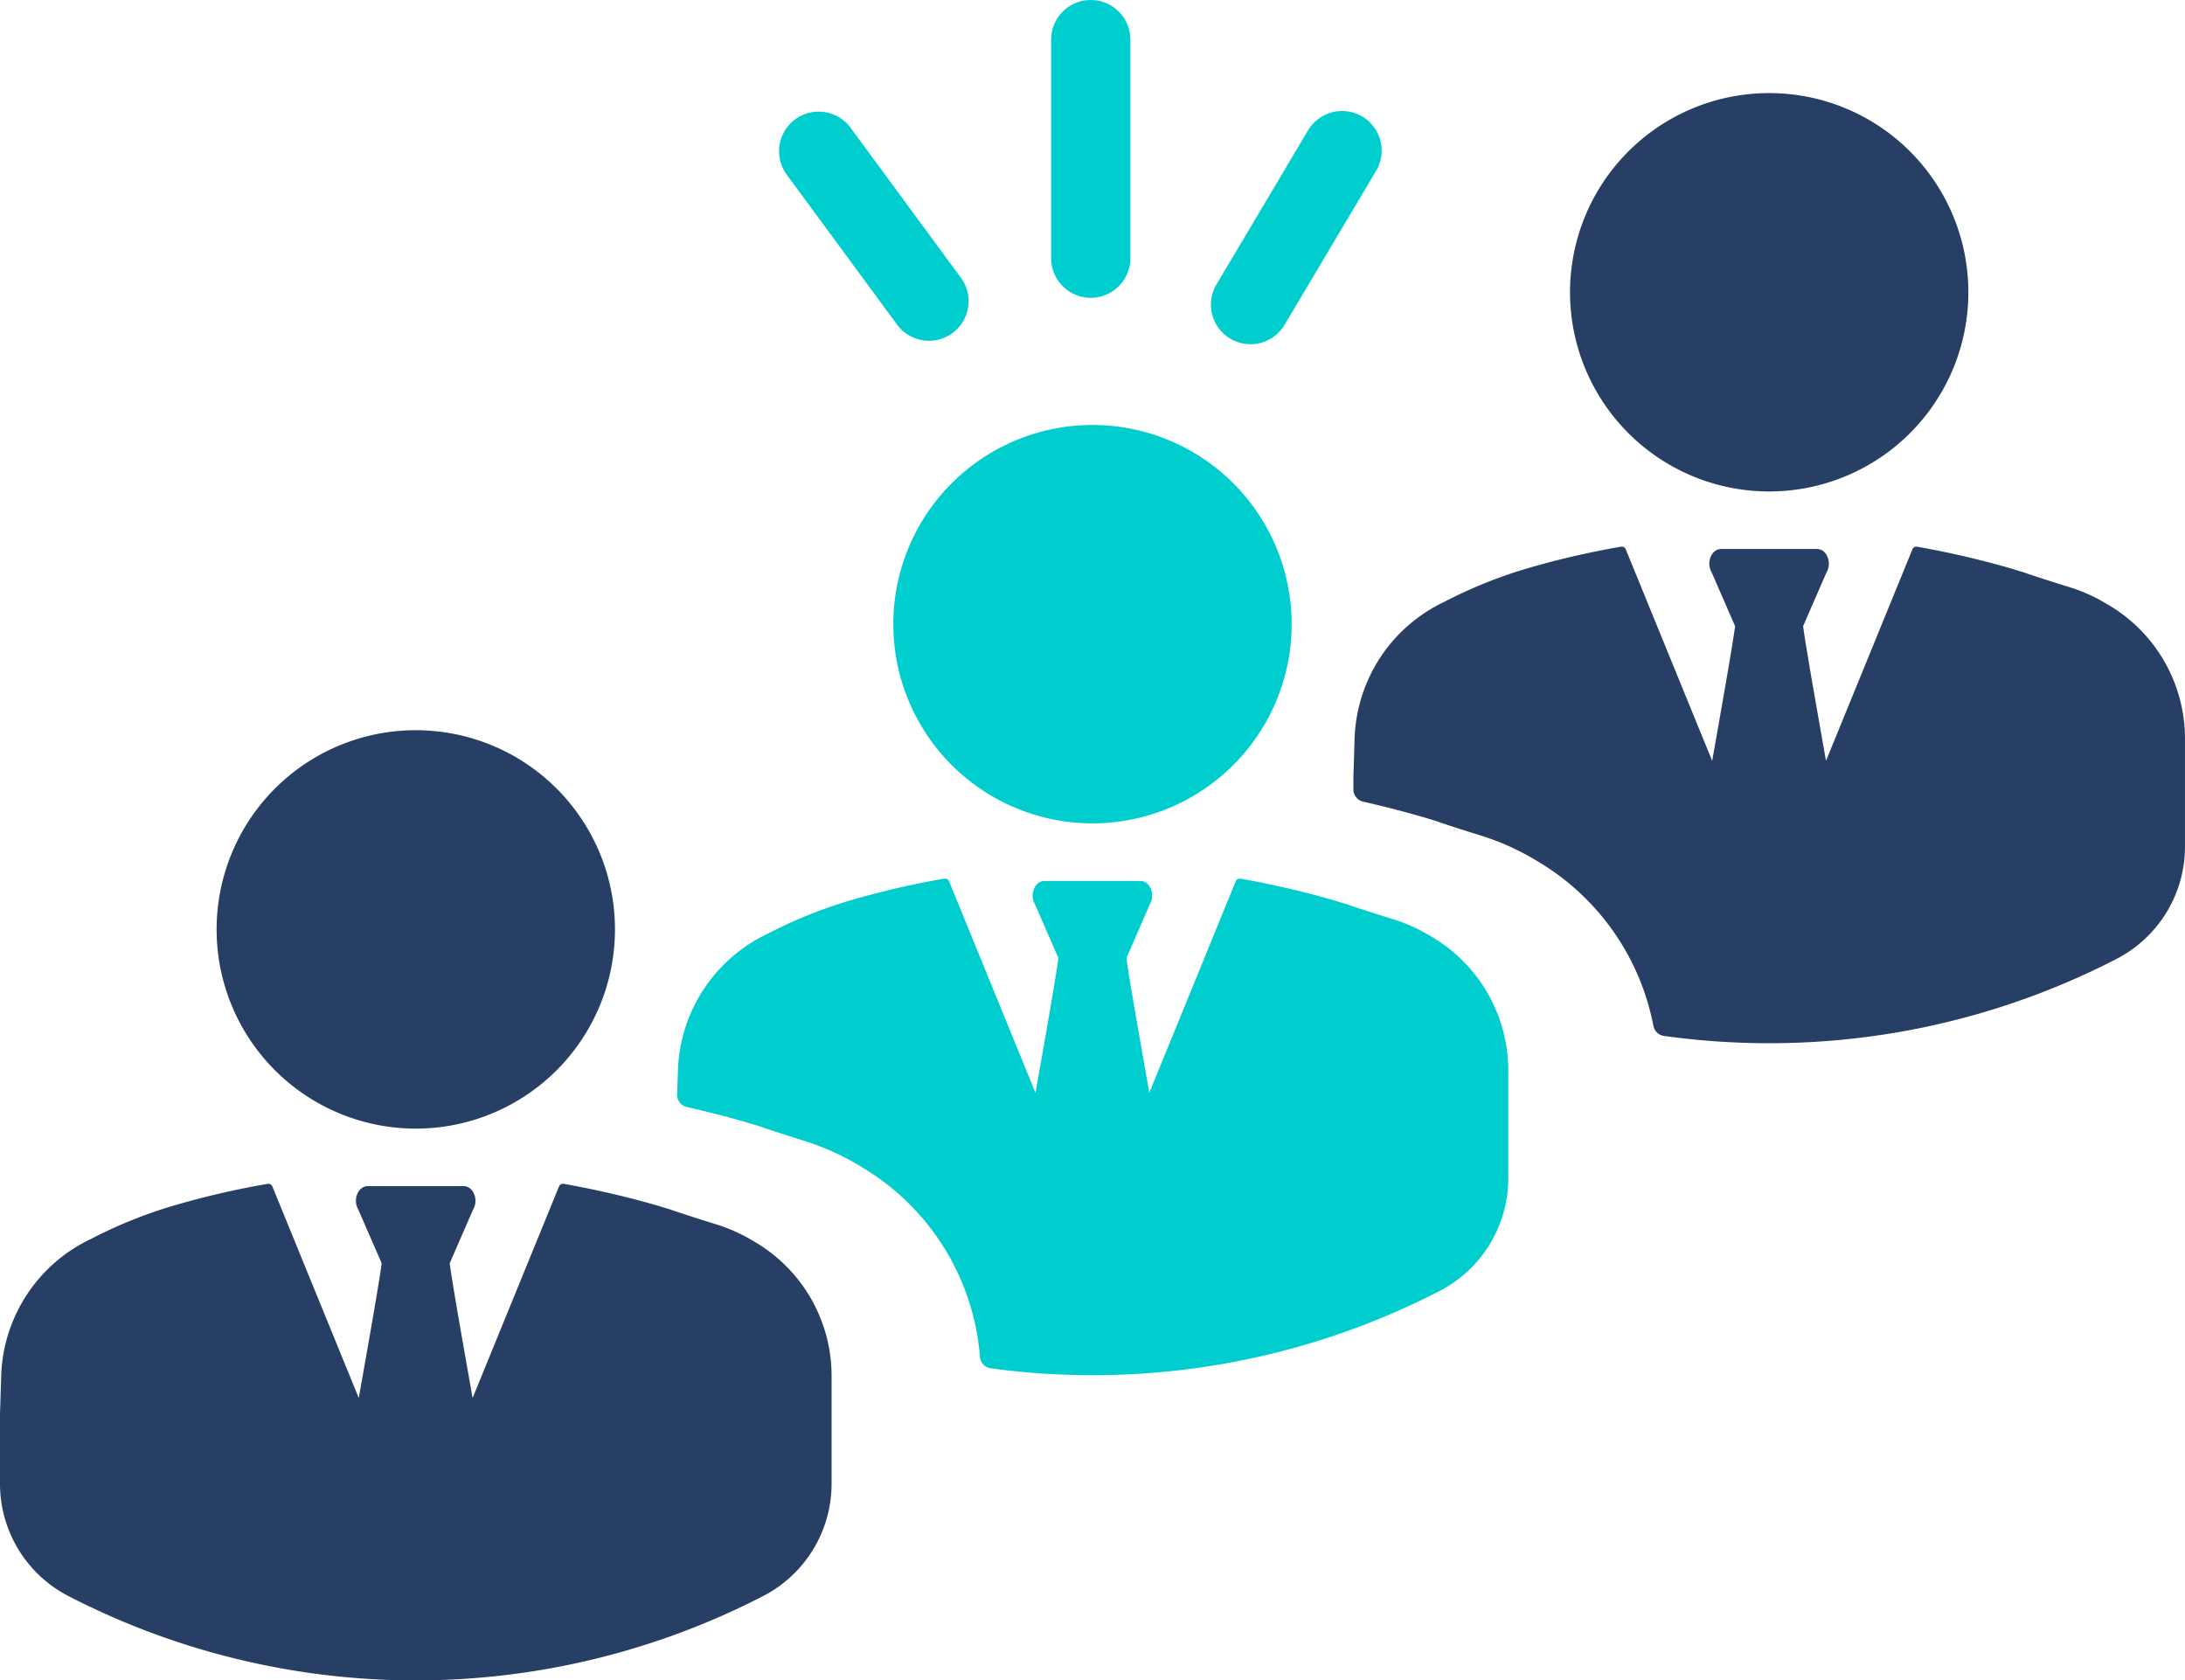
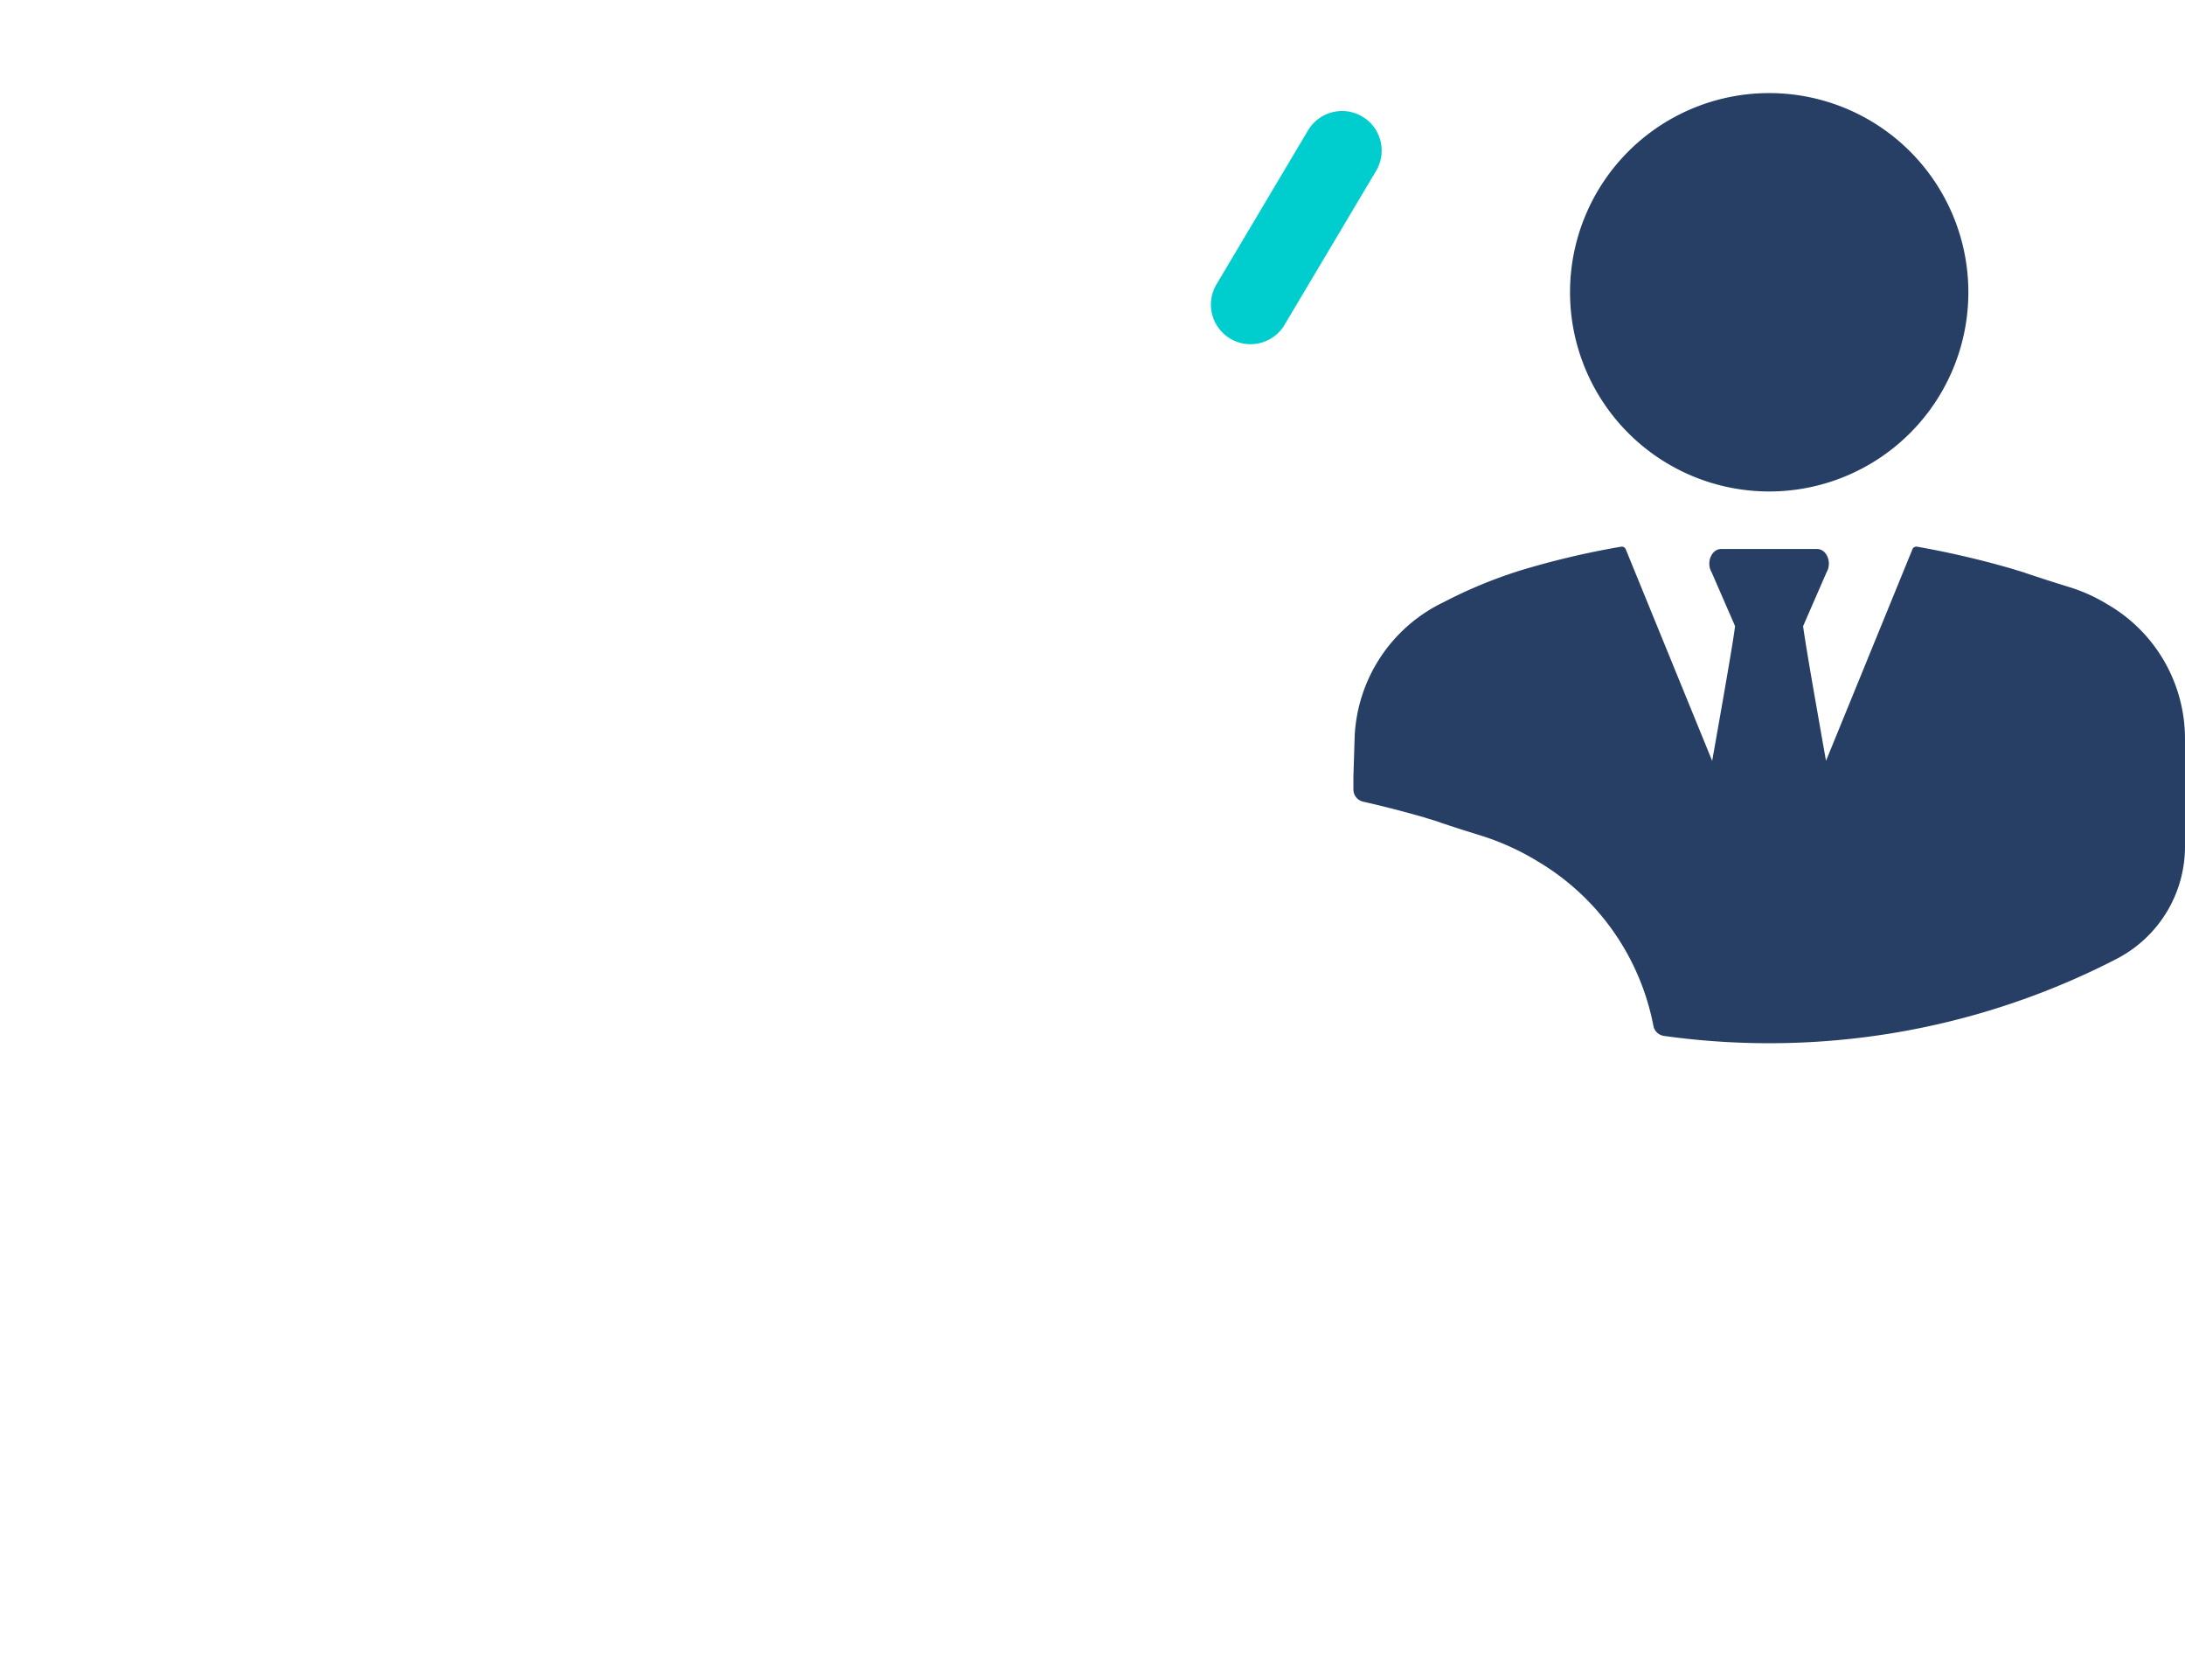
<svg xmlns="http://www.w3.org/2000/svg" width="177" height="136.113" viewBox="0 0 177 136.113">
  <g id="num-icon04" transform="translate(-214.5 -1394.119)">
-     <path id="合体_1" data-name="合体 1" d="M25.391,76.408a1.013,1.013,0,0,1-.862-.94,19.688,19.688,0,0,0-9.573-15.356l-.058-.035a20.709,20.709,0,0,0-4.667-2.111L9.71,57.8c-.848-.264-1.736-.551-2.642-.853-.156-.061-.315-.116-.476-.165L5.985,56.6c-.1-.036-.211-.069-.278-.087l-.078-.024-.055-.016Q3.2,55.792.791,55.247A1.008,1.008,0,0,1,0,54.23q.033-1.024.066-2.051a12.7,12.7,0,0,1,7.228-10.95,37.918,37.918,0,0,1,6.33-2.6,67.615,67.615,0,0,1,8.015-1.883l.033,0a.348.348,0,0,1,.357.215l7,17.135c.838-4.74,1.645-9.308,1.856-10.911l-1.9-4.365c-.463-.781-.014-1.886.766-1.886h7.777c.781,0,1.229,1.1.766,1.886l-1.9,4.365c.211,1.6,1.018,6.169,1.855,10.907l7-17.133a.348.348,0,0,1,.39-.209h0a73.3,73.3,0,0,1,7.871,1.843,1.442,1.442,0,0,0,.172.057l.641.193a.344.344,0,0,0,.05.024q1.516.509,3.031.982l.547.169A13.572,13.572,0,0,1,61.028,41.4a12.574,12.574,0,0,1,6.3,10.872V61a10.292,10.292,0,0,1-5.569,9.148,61.289,61.289,0,0,1-28.113,6.819A61.473,61.473,0,0,1,25.391,76.408Zm-7.88-60.273A16.134,16.134,0,1,1,33.645,32.269,16.134,16.134,0,0,1,17.511,16.135Z" transform="translate(269.354 1428.541)" fill="#00cece" stroke="rgba(0,0,0,0)" stroke-miterlimit="10" stroke-width="1" />
    <g id="グループ_28" data-name="グループ 28" transform="translate(1986.571 50.74)">
-       <path id="パス_52" data-name="パス 52" d="M47.105,0A3.208,3.208,0,0,0,43.9,3.208V20.914a3.208,3.208,0,0,0,6.417,0V3.208A3.208,3.208,0,0,0,47.105,0" transform="translate(-1730.821 1343.379)" fill="#00cece" />
      <path id="パス_53" data-name="パス 53" d="M81.956,18.333a3.209,3.209,0,0,0-4.4,1.117L70.189,31.84A3.208,3.208,0,1,0,75.7,35.12l7.369-12.39a3.208,3.208,0,0,0-1.117-4.4" transform="translate(-1743.667 1334.49)" fill="#00cece" />
-       <path id="パス_54" data-name="パス 54" d="M5.793,19.188a3.208,3.208,0,0,0-5.168,3.8L9.56,35.132a3.208,3.208,0,1,0,5.168-3.8Z" transform="translate(-1709 1334.49)" fill="#00cece" />
    </g>
-     <path id="合体_3" data-name="合体 3" d="M5.483,70.1A10.234,10.234,0,0,1,0,61V55.377q.051-1.6.1-3.2a12.7,12.7,0,0,1,7.228-10.95,37.967,37.967,0,0,1,6.33-2.6,67.664,67.664,0,0,1,8.015-1.883.349.349,0,0,1,.39.209l7,17.135c.838-4.739,1.645-9.307,1.856-10.91l-1.9-4.364c-.463-.781-.014-1.886.766-1.886h7.777c.78,0,1.229,1.1.766,1.886l-1.9,4.364c.211,1.6,1.018,6.17,1.856,10.909l7-17.134a.346.346,0,0,1,.39-.209h0a73.3,73.3,0,0,1,7.871,1.843,1.359,1.359,0,0,0,.173.057c.216.065.432.129.64.193a.344.344,0,0,0,.05.024q1.517.509,3.031.982l.547.169A13.578,13.578,0,0,1,61.064,41.4a12.572,12.572,0,0,1,6.3,10.872V61a10.235,10.235,0,0,1-5.485,9.1,61.363,61.363,0,0,1-56.4,0ZM17.547,16.134A16.135,16.135,0,1,1,33.681,32.269,16.134,16.134,0,0,1,17.547,16.134Z" transform="translate(214.5 1453.266)" fill="#273f65" />
    <path id="合体_2" data-name="合体 2" d="M25.156,76.368a1.01,1.01,0,0,1-.855-.818,19.837,19.837,0,0,0-9.308-13.281l-.058-.036a20.662,20.662,0,0,0-4.667-2.111l-.522-.162C8.9,59.7,8.009,59.409,7.1,59.107c-.155-.061-.313-.115-.473-.164l-.6-.182c-.105-.036-.213-.07-.32-.1-1.711-.493-3.337-.909-4.917-1.266A1.01,1.01,0,0,1,0,56.408V55.377q.051-1.6.1-3.2a12.7,12.7,0,0,1,7.228-10.95,37.967,37.967,0,0,1,6.33-2.6,67.639,67.639,0,0,1,8.015-1.883.349.349,0,0,1,.39.21l7,17.136c.838-4.74,1.645-9.308,1.856-10.911l-1.9-4.364c-.463-.781-.014-1.885.766-1.885h7.777c.781,0,1.229,1.1.767,1.885l-1.9,4.364c.211,1.6,1.018,6.169,1.855,10.907l7-17.133a.348.348,0,0,1,.39-.209h0a73.3,73.3,0,0,1,7.871,1.843,1.38,1.38,0,0,0,.172.057c.216.065.433.129.641.193a.3.3,0,0,0,.05.024q1.517.509,3.031.982l.547.169A13.578,13.578,0,0,1,61.064,41.4a12.575,12.575,0,0,1,6.3,10.872V61a10.236,10.236,0,0,1-5.485,9.1,61.28,61.28,0,0,1-28.192,6.86A61.494,61.494,0,0,1,25.156,76.368ZM17.548,16.135A16.134,16.134,0,1,1,33.682,32.269,16.134,16.134,0,0,1,17.548,16.135Z" transform="translate(324.135 1401.658)" fill="#273f65" />
  </g>
</svg>